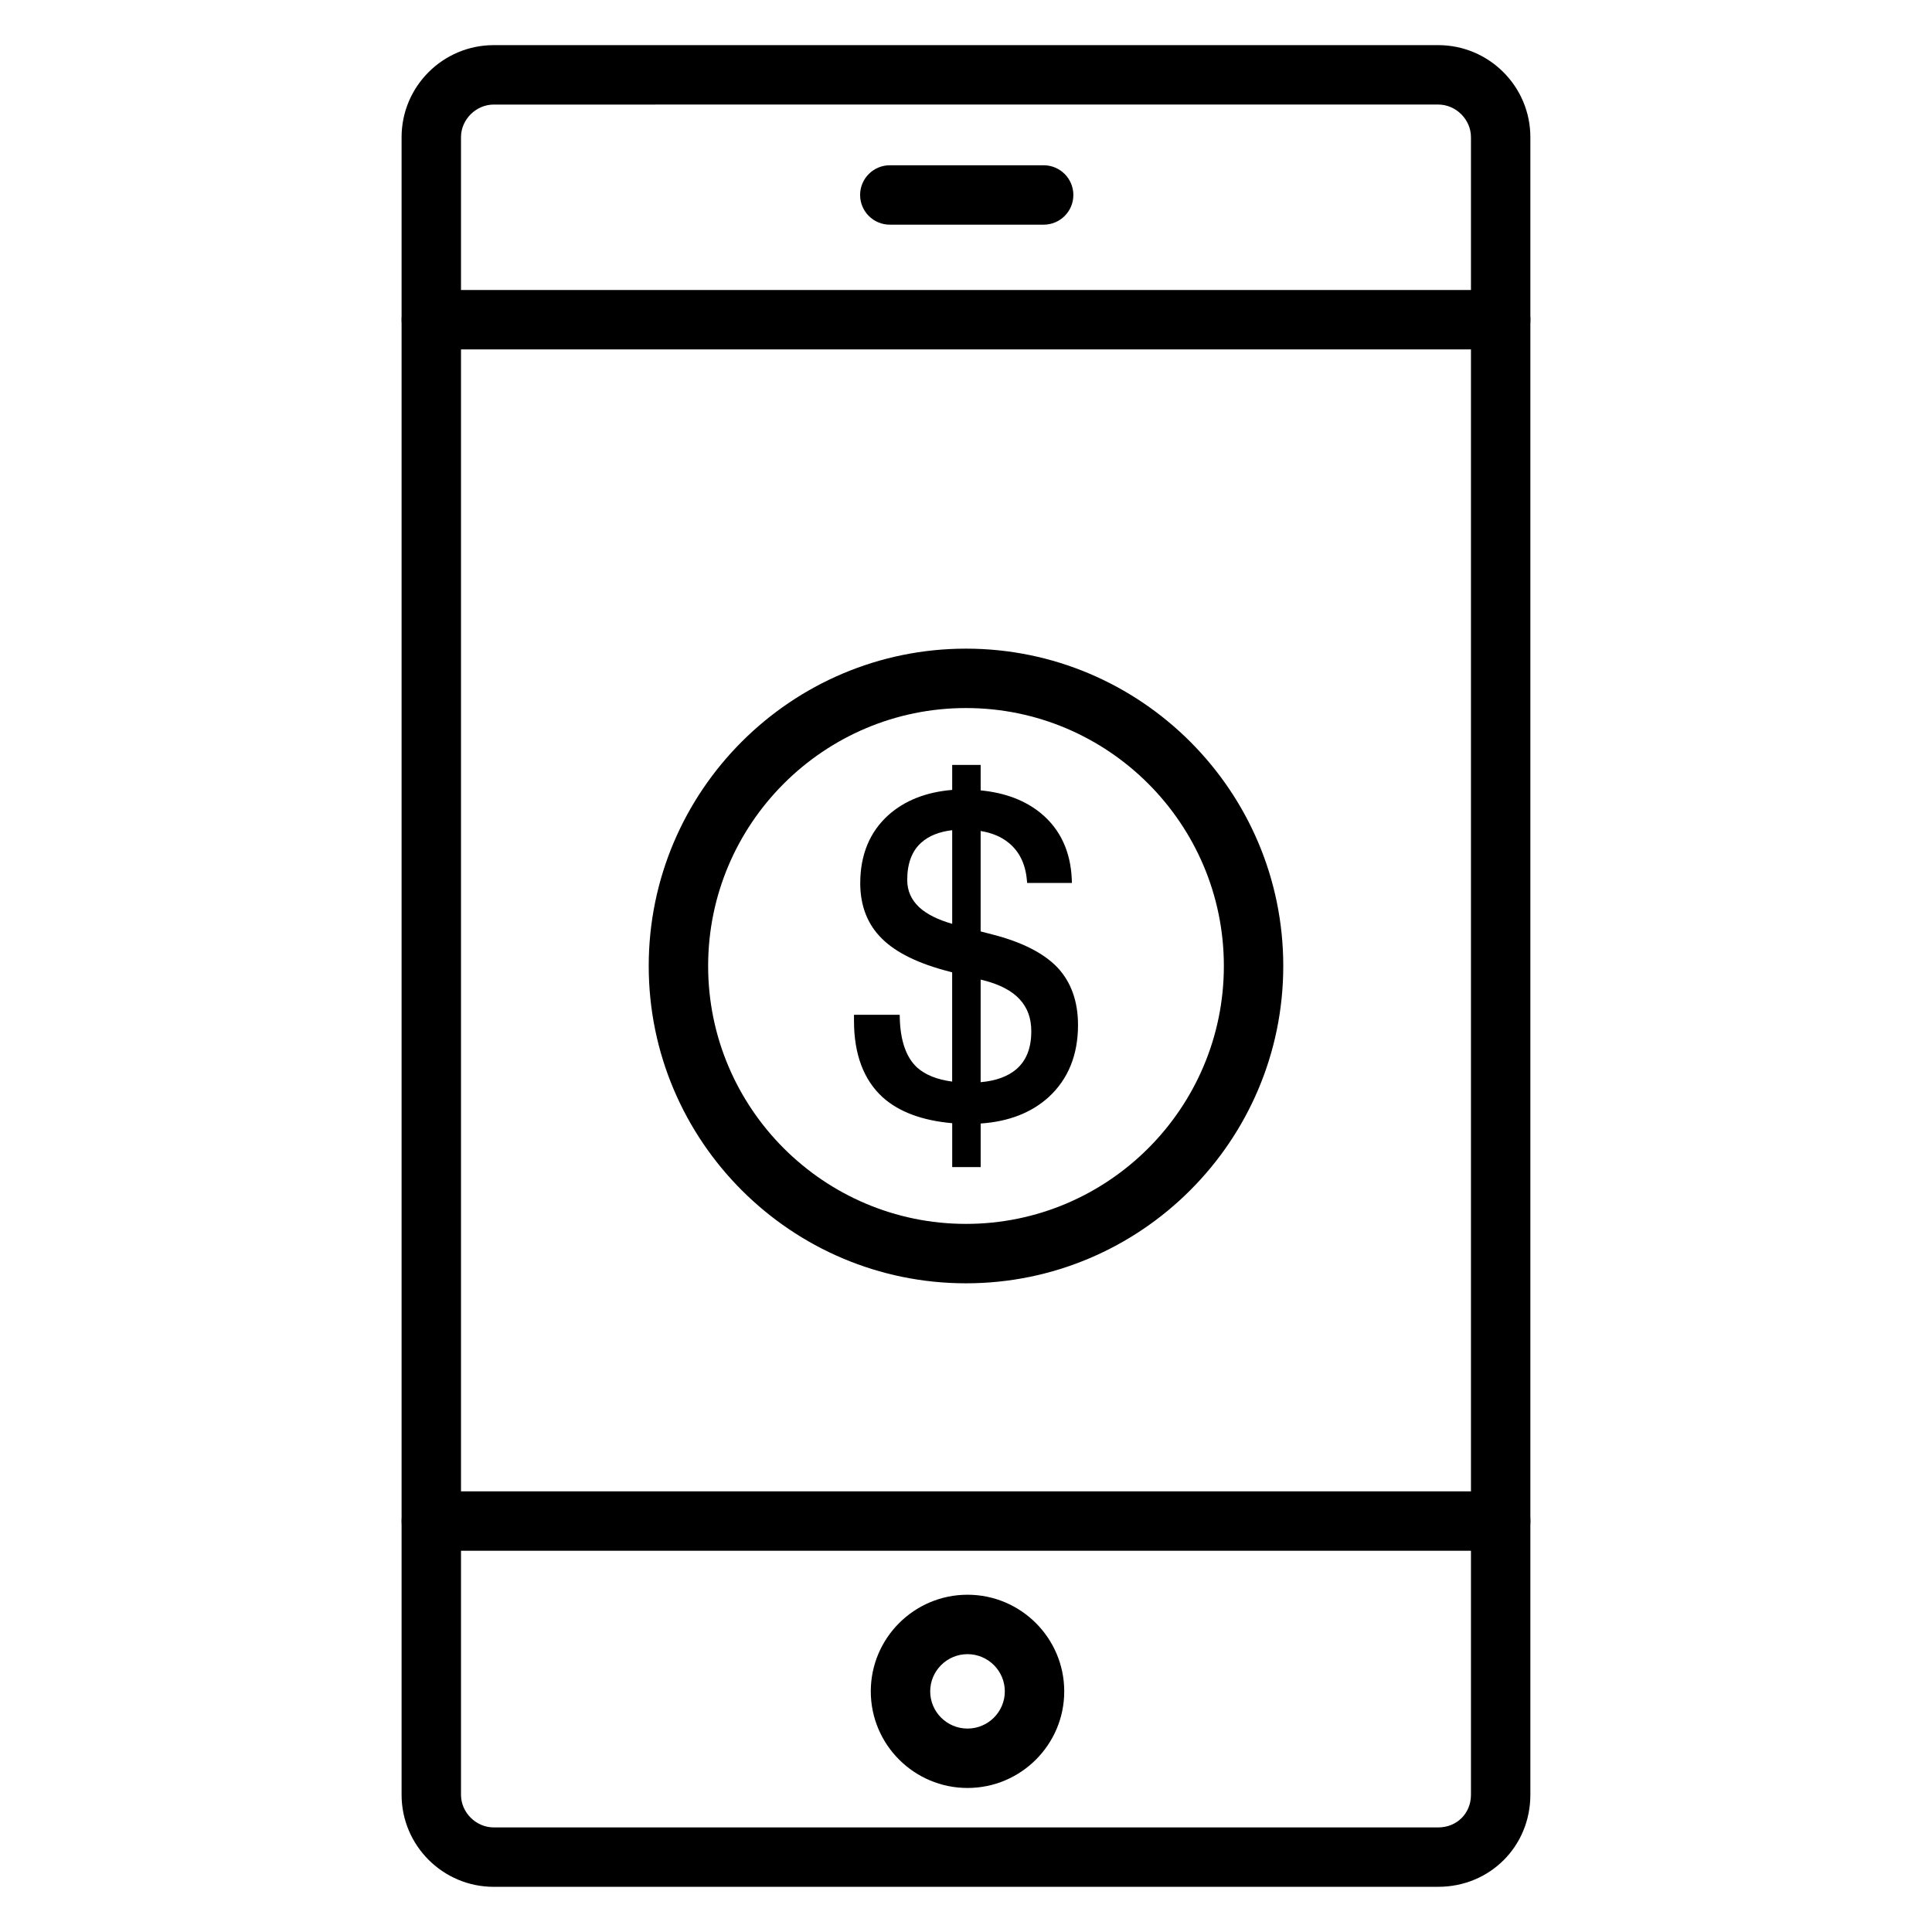
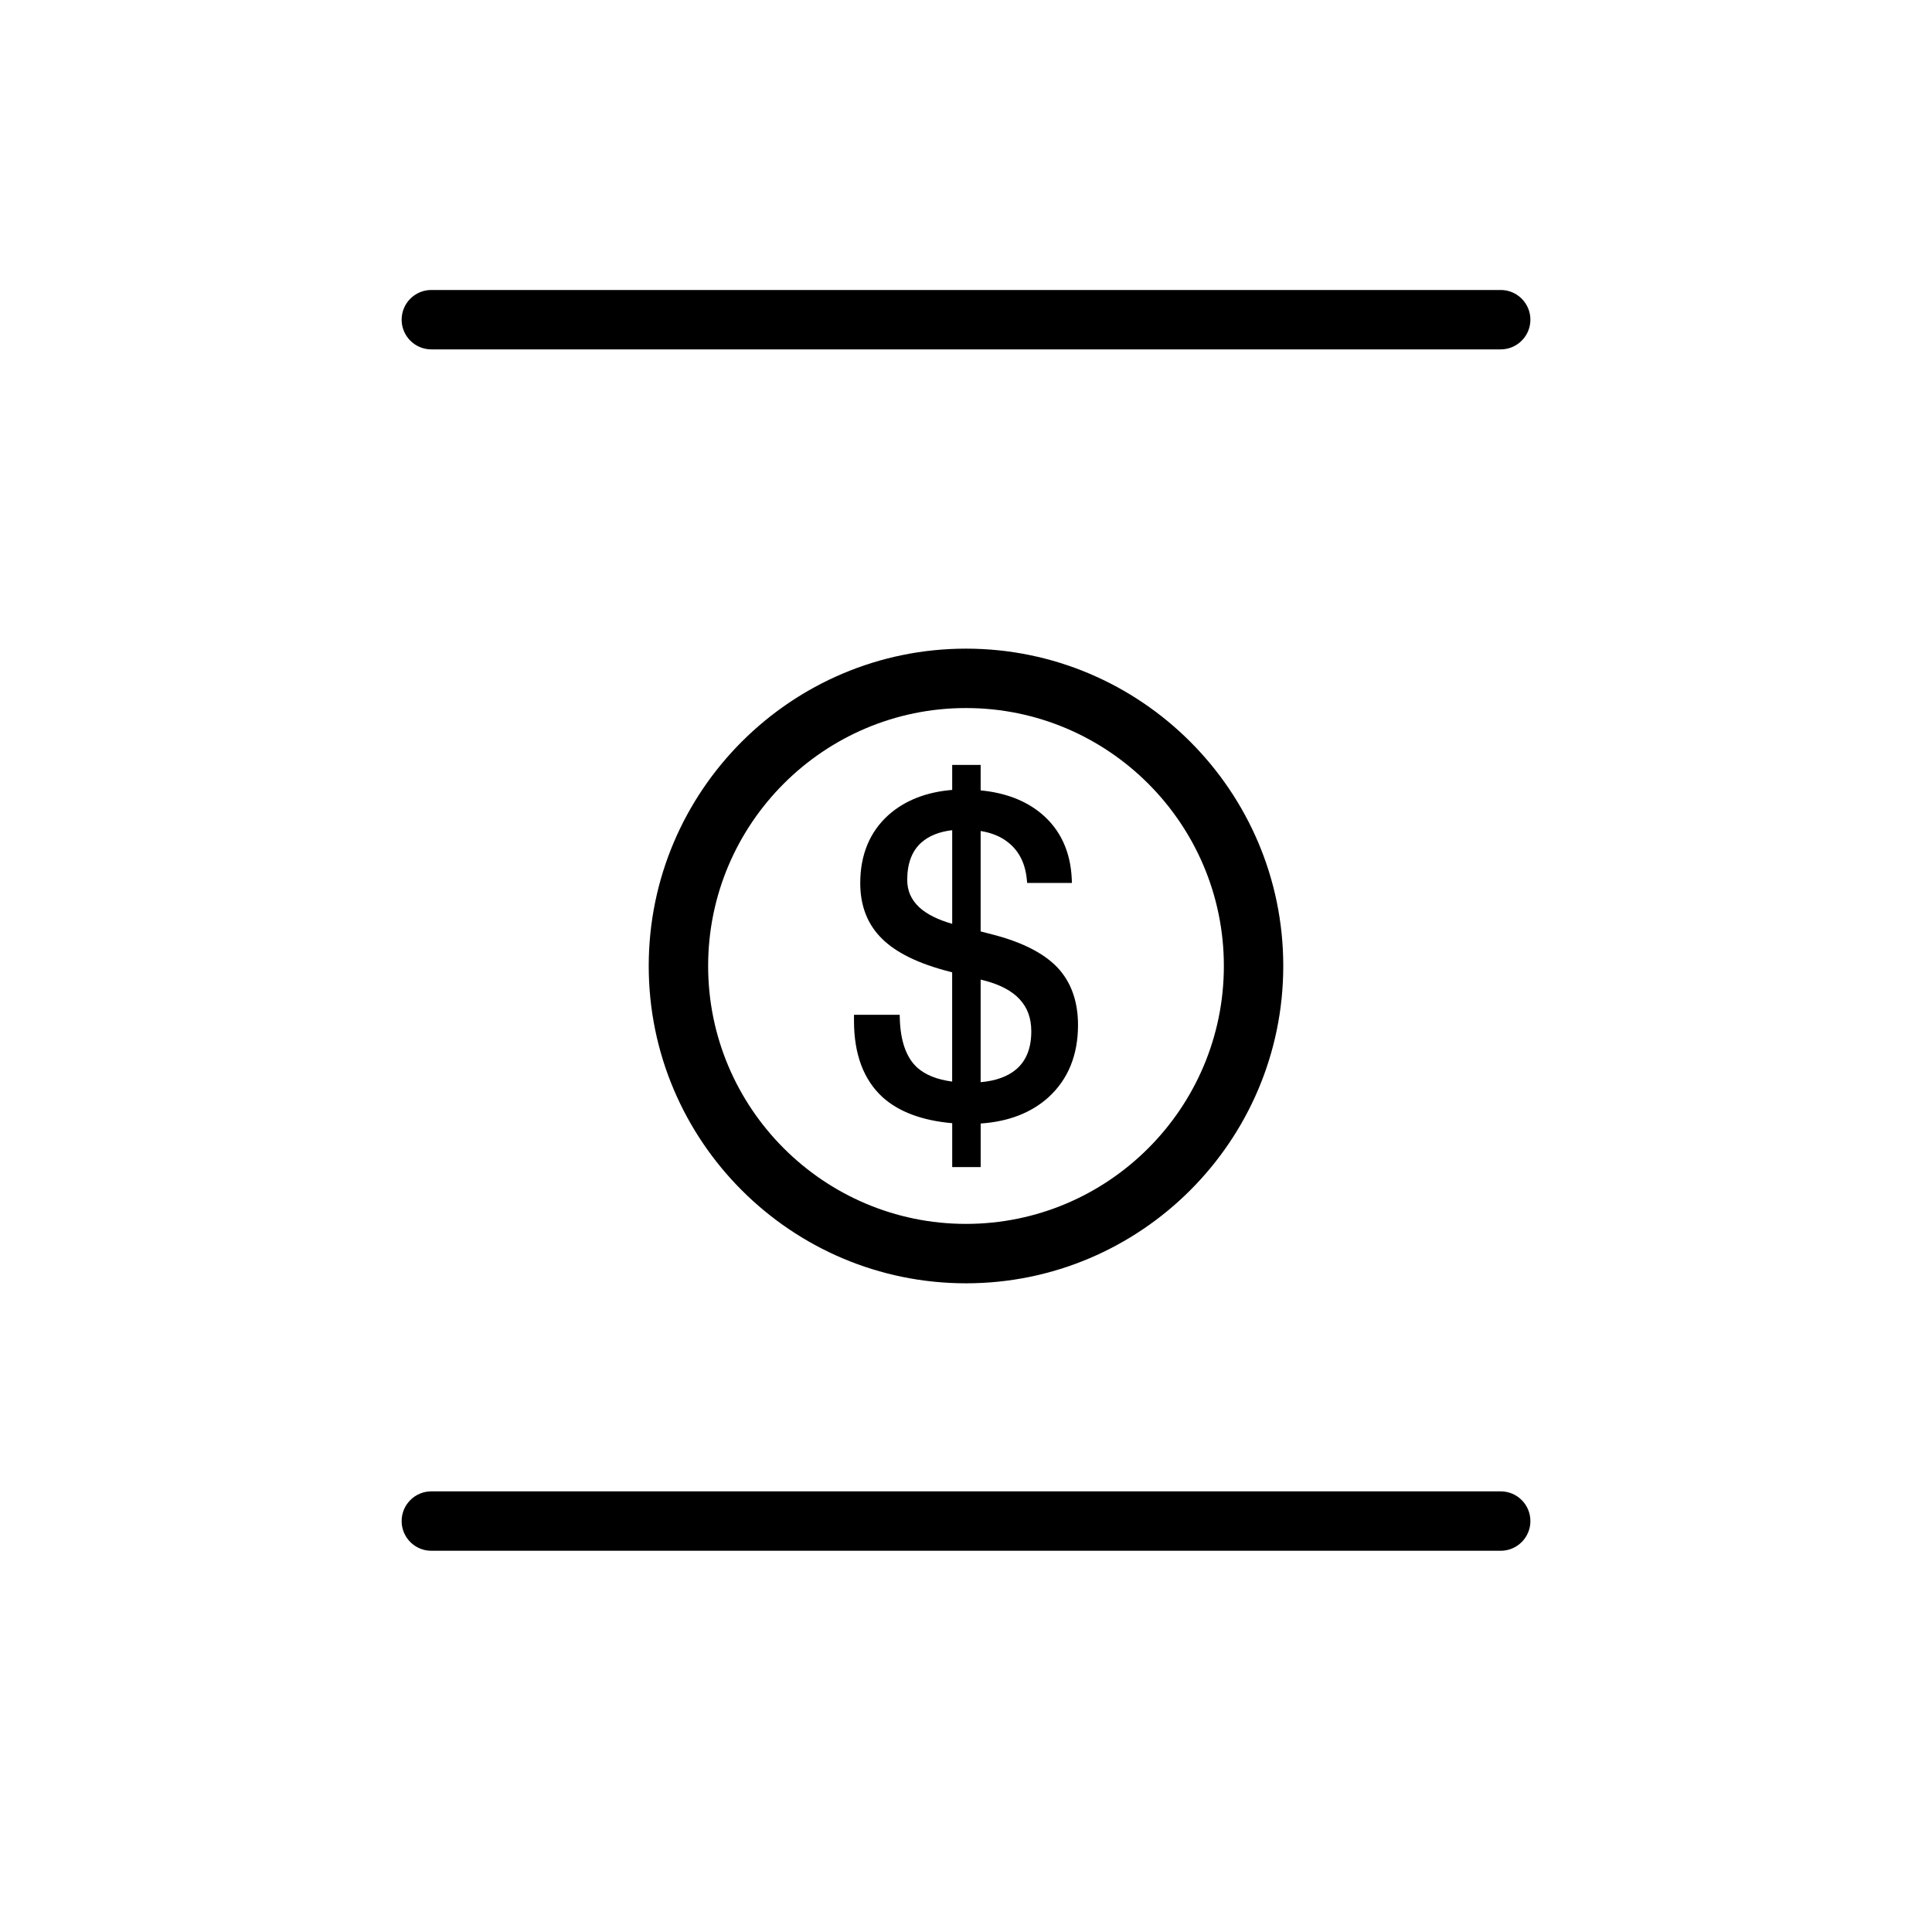
<svg xmlns="http://www.w3.org/2000/svg" fill="#000000" width="800px" height="800px" version="1.1" viewBox="144 144 512 512">
  <g>
    <path d="m400 484.09c-46.359 0-84.082-37.723-84.082-84.098 0-46.371 37.723-84.094 84.082-84.094 46.355 0 84.078 37.723 84.078 84.098 0 46.371-37.723 84.094-84.078 84.094zm0-152.45c-37.684 0-68.336 30.66-68.336 68.352s30.652 68.352 68.336 68.352 68.336-30.66 68.336-68.352c0-37.688-30.652-68.352-68.336-68.352z" />
    <path d="m424.19 400.35c-3.637-3.793-9.445-6.731-17.254-8.723l-3.055-0.789v-26.617c2.984 0.488 5.457 1.52 7.375 3.094 2.832 2.266 4.473 5.566 4.863 9.785l0.086 0.891h11.863l-0.039-1.023c-0.316-7.344-3.062-13.219-8.172-17.438-4.133-3.41-9.5-5.449-15.973-6.07v-6.746h-7.543v6.621c-6.856 0.559-12.516 2.785-16.855 6.621-4.984 4.473-7.512 10.555-7.512 18.09 0 6.031 1.945 10.988 5.777 14.73 3.738 3.707 9.738 6.637 17.82 8.699l0.762 0.203v28.953c-3.992-0.527-7.109-1.777-9.266-3.707-2.891-2.644-4.441-7.039-4.613-13.043l-0.023-0.953h-12.113v1.621c0 8.832 2.559 15.648 7.621 20.262 4.305 3.856 10.492 6.156 18.406 6.848v11.629h7.543v-11.547c7.391-0.496 13.445-2.844 18.012-6.992 5.164-4.731 7.785-11.156 7.785-19.113 0-6.285-1.848-11.434-5.496-15.285zm-20.309 3.254 0.898 0.219c4.234 1.094 7.414 2.777 9.453 5.008 2.07 2.242 3.07 5.016 3.07 8.461 0 4.488-1.316 7.793-4.016 10.109-2.273 1.906-5.434 3.047-9.406 3.387zm-7.539-39.598v24.82c-3.809-1.086-6.738-2.559-8.73-4.383-2.141-2.008-3.188-4.383-3.188-7.266 0-4.359 1.258-7.691 3.746-9.895 1.992-1.773 4.738-2.875 8.172-3.277z" />
-     <path d="m525.14 644.03h-250.29c-13.469 0-24.426-10.941-24.426-24.395v-439.28c0-13.453 10.957-24.395 24.426-24.395h250.29c13.465 0 24.422 10.941 24.422 24.395v439.27c0 13.684-10.73 24.398-24.426 24.398zm-250.29-472.32c-4.707 0-8.68 3.957-8.68 8.648v439.27c0 4.695 3.973 8.656 8.68 8.656h250.29c4.945 0 8.68-3.727 8.68-8.652v-439.28c0-4.691-3.977-8.648-8.684-8.648z" />
    <path d="m541.7 554.97h-283.39c-4.344 0-7.871-3.519-7.871-7.871 0-4.352 3.527-7.871 7.871-7.871h283.39c4.344 0 7.871 3.519 7.871 7.871 0 4.352-3.527 7.871-7.871 7.871z" />
    <path d="m541.7 236.59h-283.39c-4.344 0-7.871-3.527-7.871-7.871s3.527-7.871 7.871-7.871h283.39c4.344 0 7.871 3.527 7.871 7.871s-3.527 7.871-7.871 7.871z" />
-     <path d="m420.58 203.54h-40.77c-4.344 0-7.871-3.527-7.871-7.871s3.527-7.871 7.871-7.871h40.77c4.344 0 7.871 3.527 7.871 7.871 0.004 4.348-3.523 7.871-7.871 7.871z" />
-     <path d="m400.4 617.83c-14.129 0-25.633-11.484-25.633-25.602 0-14.121 11.5-25.609 25.633-25.609 14.129 0 25.633 11.484 25.633 25.609 0.008 14.117-11.492 25.602-25.633 25.602zm0-35.461c-5.457 0-9.887 4.434-9.887 9.863 0 5.434 4.434 9.855 9.887 9.855 5.457 0 9.887-4.426 9.887-9.855 0.004-5.434-4.43-9.863-9.887-9.863z" />
  </g>
</svg>